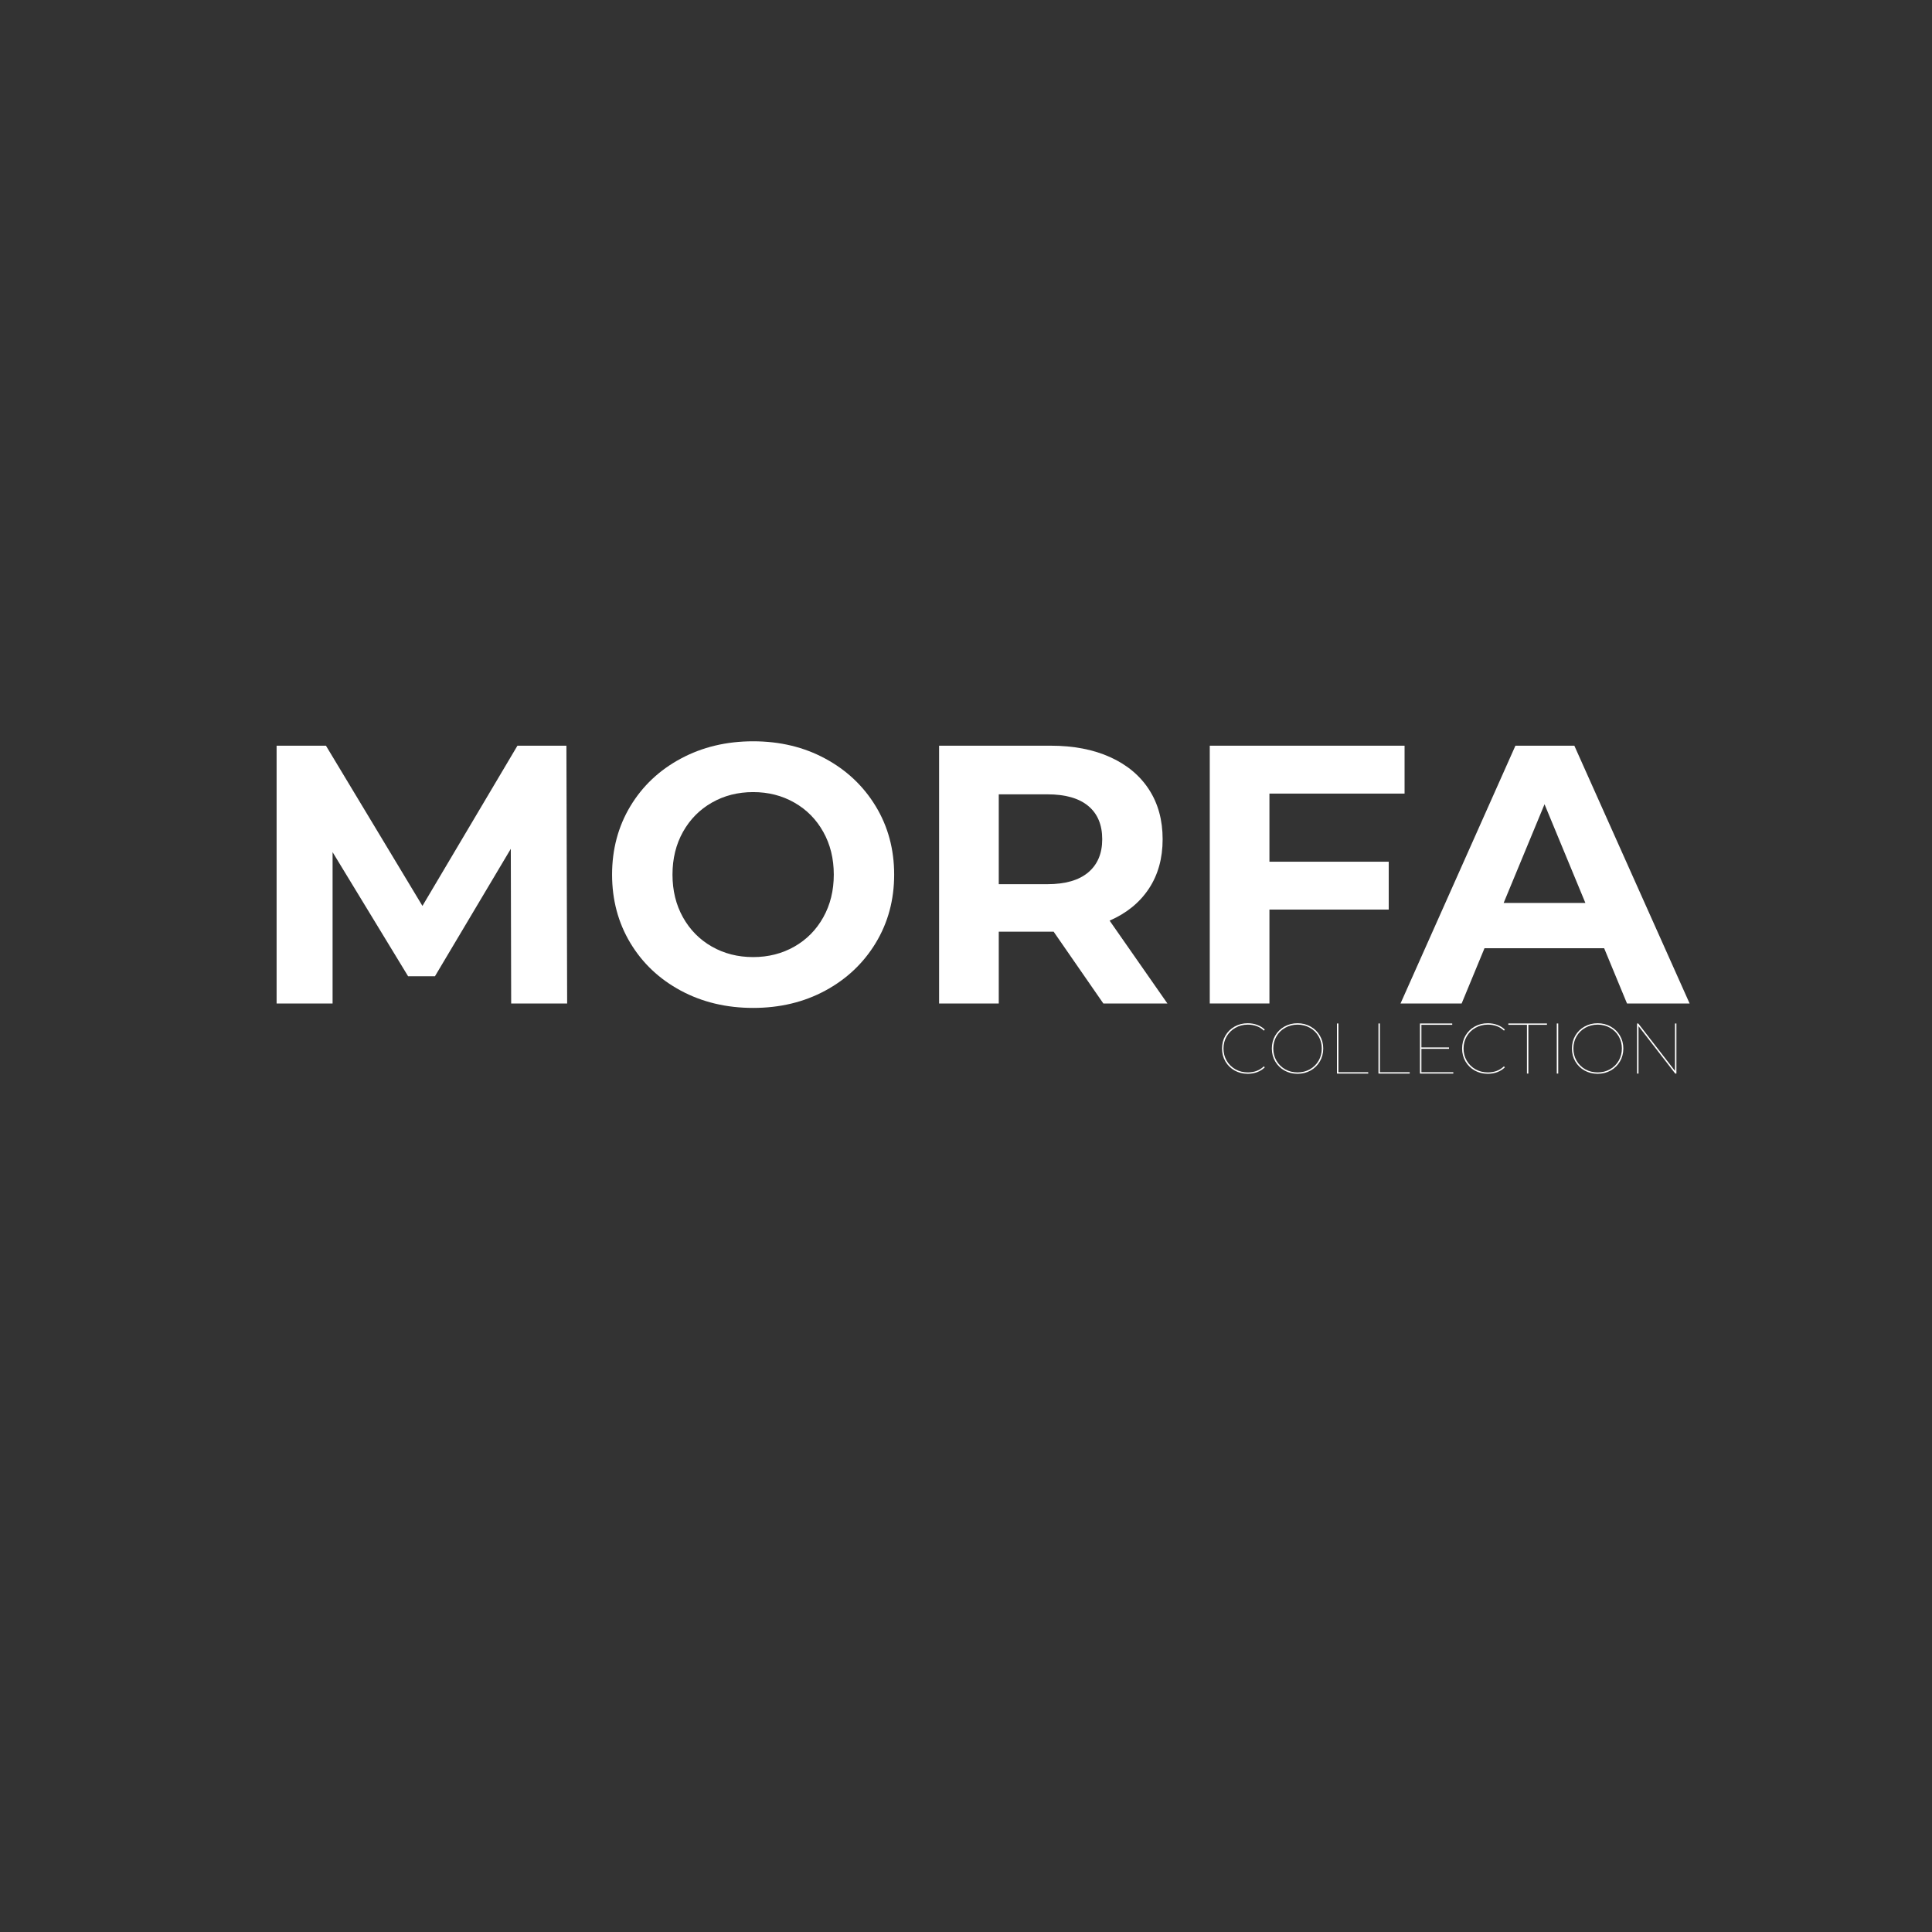
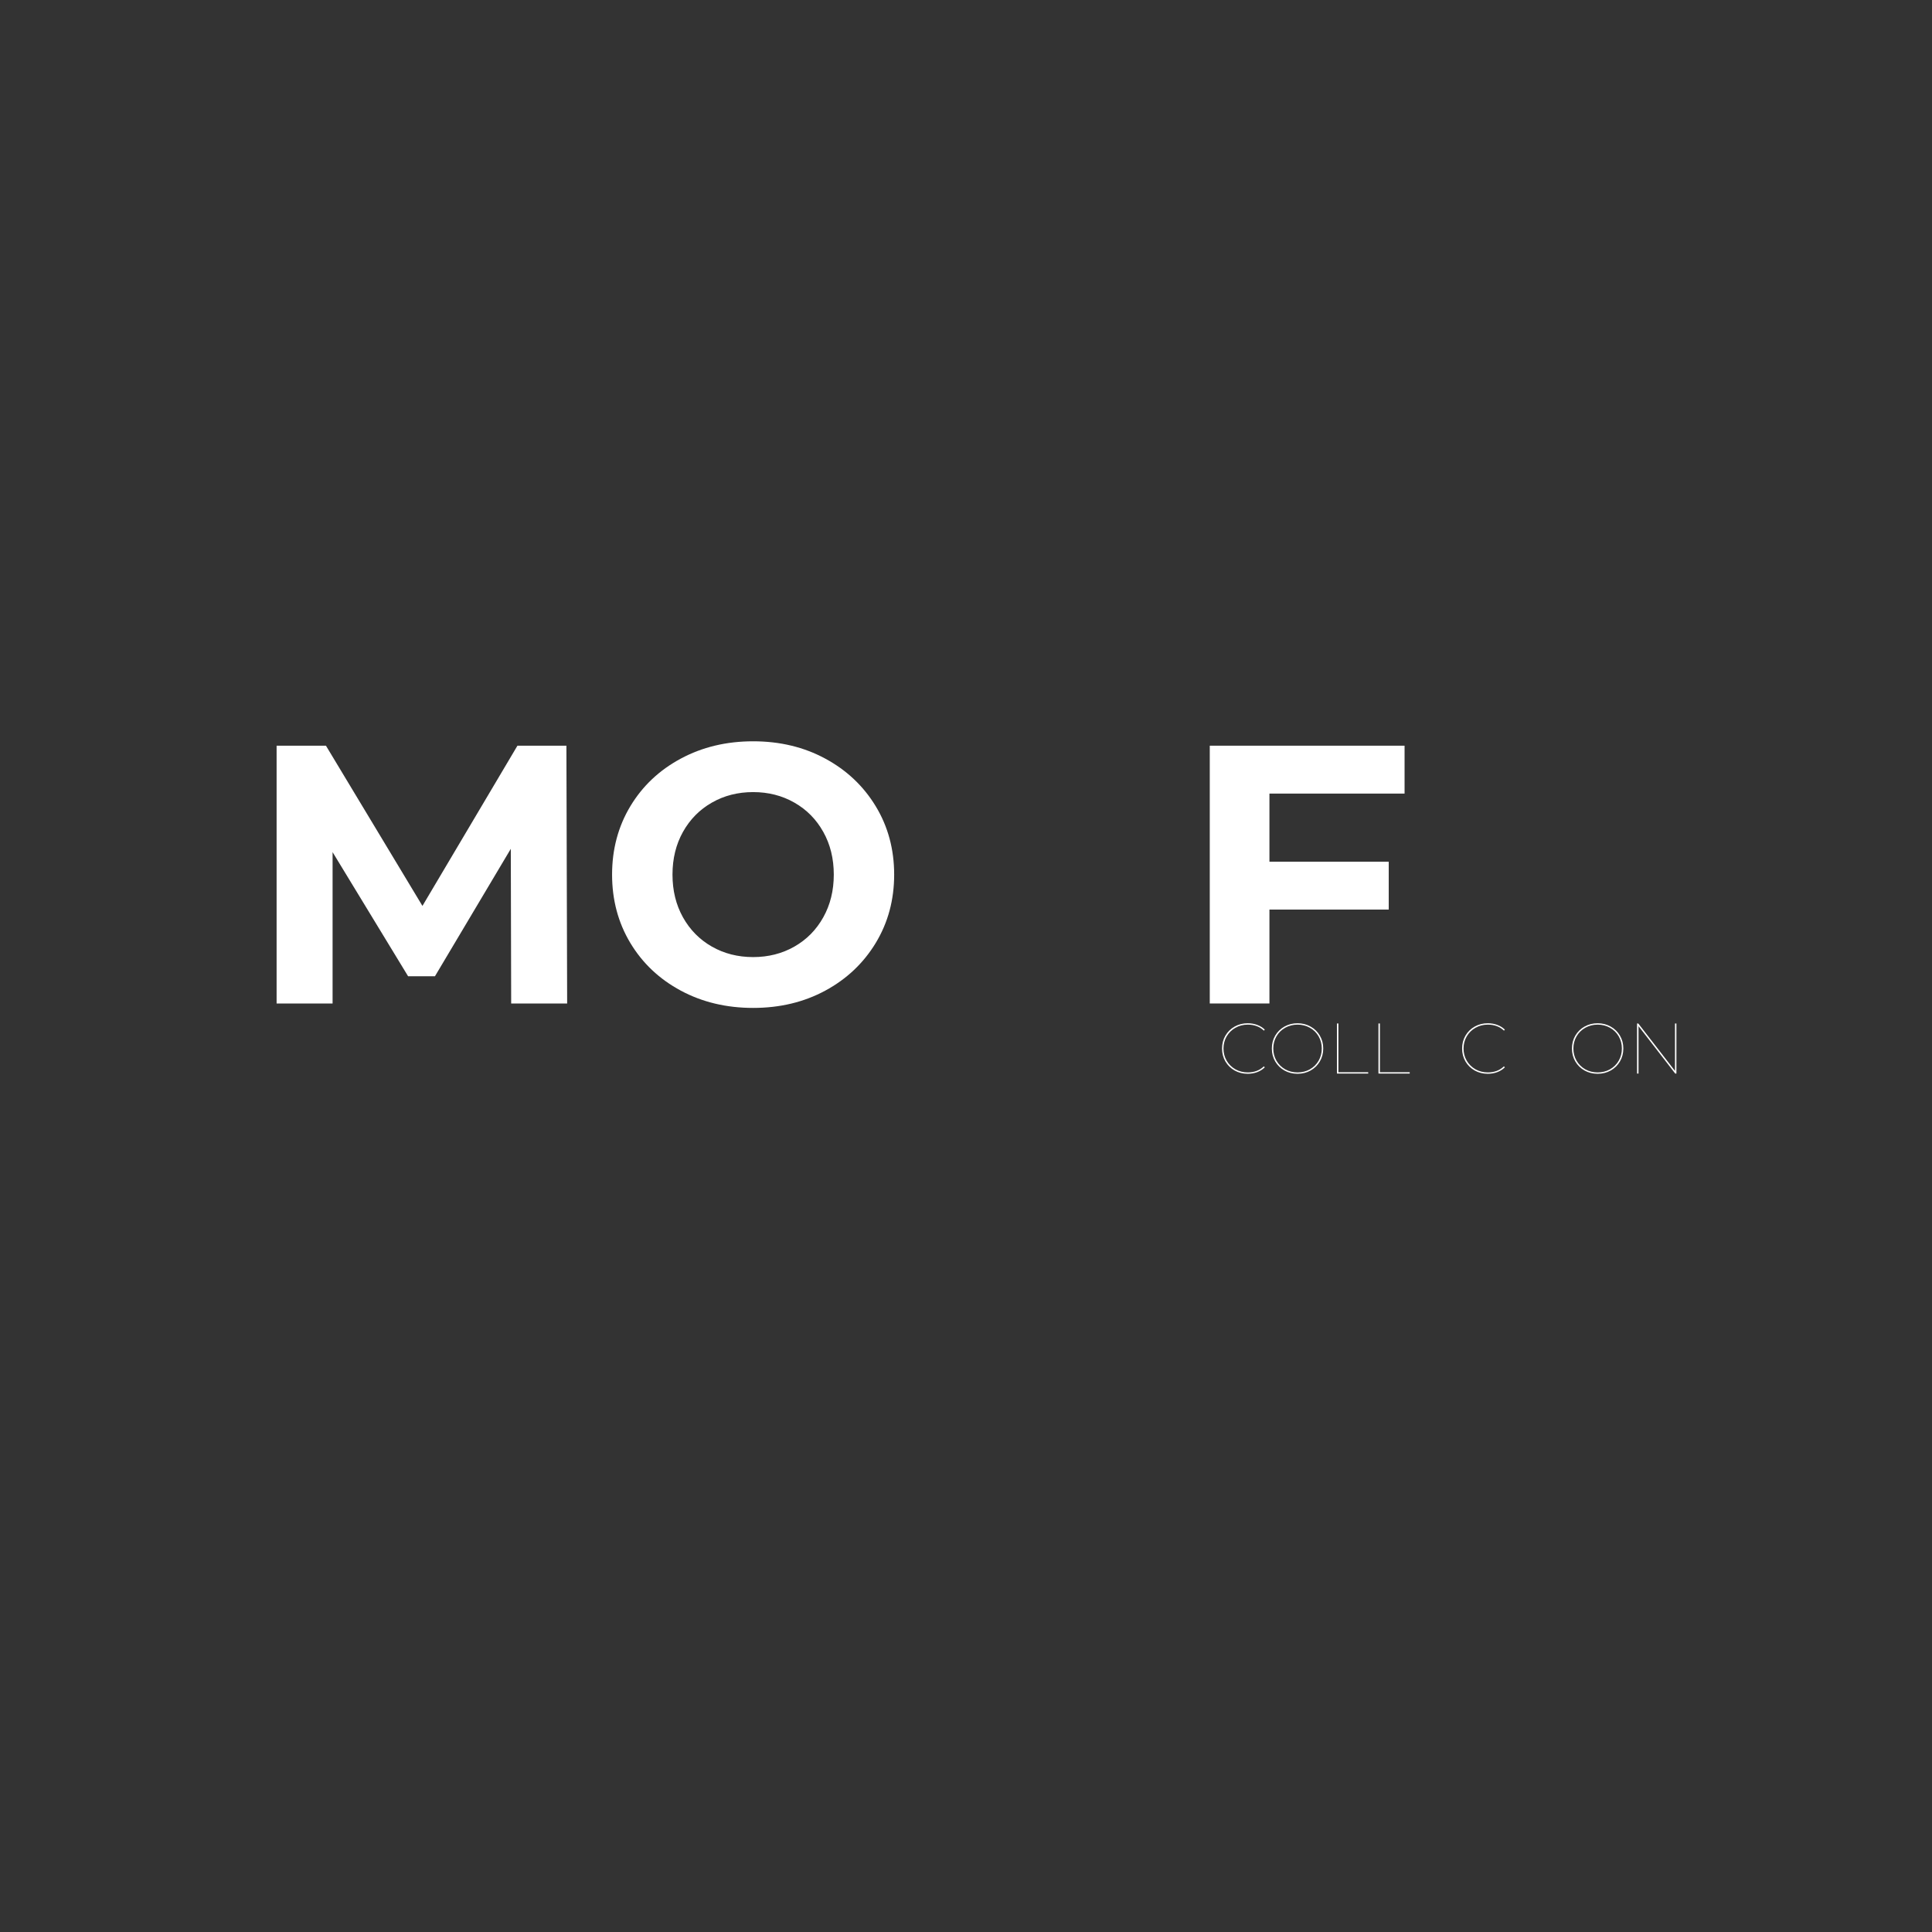
<svg xmlns="http://www.w3.org/2000/svg" version="1.2" preserveAspectRatio="xMidYMid meet" height="1080" viewBox="0 0 810 810" zoomAndPan="magnify" width="1080">
  <rect x="0" y="0" width="810" height="810" fill="#333333" stroke="none" />
  <defs>
    <clipPath id="99c78cc7b5">
      <path d="M 485 41 L 606.719 41 L 606.719 150 L 485 150 Z M 485 41" />
    </clipPath>
    <clipPath id="a20b35168d">
      <rect height="190" y="0" width="607" x="0" />
    </clipPath>
  </defs>
  <g id="bce706454c">
    <g transform="matrix(1,0,0,1,102,271)">
      <g clip-path="url(#a20b35168d)">
        <g style="fill:#ffffff;fill-opacity:1;">
          <g transform="translate(1.156, 149.714)">
            <path d="M 111.156 0 L 111 -64.844 L 79.203 -11.422 L 67.938 -11.422 L 36.281 -63.453 L 36.281 0 L 12.812 0 L 12.812 -108.078 L 33.5 -108.078 L 73.953 -40.906 L 113.781 -108.078 L 134.312 -108.078 L 134.625 0 Z M 111.156 0" style="stroke:none" />
          </g>
        </g>
        <g style="fill:#ffffff;fill-opacity:1;">
          <g transform="translate(148.601, 149.714)">
            <path d="M 65.156 1.859 C 53.938 1.859 43.82 -0.555 34.812 -5.391 C 25.812 -10.234 18.758 -16.898 13.656 -25.391 C 8.562 -33.891 6.016 -43.438 6.016 -54.031 C 6.016 -64.633 8.562 -74.18 13.656 -82.672 C 18.758 -91.16 25.812 -97.82 34.812 -102.656 C 43.82 -107.5 53.938 -109.922 65.156 -109.922 C 76.375 -109.922 86.457 -107.5 95.406 -102.656 C 104.363 -97.82 111.414 -91.16 116.562 -82.672 C 121.707 -74.18 124.281 -64.633 124.281 -54.031 C 124.281 -43.438 121.707 -33.891 116.562 -25.391 C 111.414 -16.898 104.363 -10.234 95.406 -5.391 C 86.457 -0.555 76.375 1.859 65.156 1.859 Z M 65.156 -19.453 C 71.531 -19.453 77.289 -20.914 82.438 -23.844 C 87.594 -26.781 91.633 -30.875 94.562 -36.125 C 97.5 -41.375 98.969 -47.344 98.969 -54.031 C 98.969 -60.727 97.5 -66.695 94.562 -71.938 C 91.633 -77.188 87.594 -81.281 82.438 -84.219 C 77.289 -87.156 71.531 -88.625 65.156 -88.625 C 58.77 -88.625 53.004 -87.156 47.859 -84.219 C 42.711 -81.281 38.672 -77.188 35.734 -71.938 C 32.805 -66.695 31.344 -60.727 31.344 -54.031 C 31.344 -47.344 32.805 -41.375 35.734 -36.125 C 38.672 -30.875 42.711 -26.781 47.859 -23.844 C 53.004 -20.914 58.77 -19.453 65.156 -19.453 Z M 65.156 -19.453" style="stroke:none" />
          </g>
        </g>
        <g style="fill:#ffffff;fill-opacity:1;">
          <g transform="translate(278.909, 149.714)">
-             <path d="M 81.672 0 L 60.828 -30.109 L 37.828 -30.109 L 37.828 0 L 12.812 0 L 12.812 -108.078 L 59.594 -108.078 C 69.164 -108.078 77.477 -106.477 84.531 -103.281 C 91.582 -100.094 97.008 -95.566 100.812 -89.703 C 104.625 -83.836 106.531 -76.891 106.531 -68.859 C 106.531 -60.828 104.598 -53.906 100.734 -48.094 C 96.879 -42.281 91.398 -37.828 84.297 -34.734 L 108.531 0 Z M 81.203 -68.859 C 81.203 -74.93 79.242 -79.586 75.328 -82.828 C 71.422 -86.066 65.711 -87.688 58.203 -87.688 L 37.828 -87.688 L 37.828 -50.016 L 58.203 -50.016 C 65.711 -50.016 71.422 -51.66 75.328 -54.953 C 79.242 -58.254 81.203 -62.891 81.203 -68.859 Z M 81.203 -68.859" style="stroke:none" />
-           </g>
+             </g>
        </g>
        <g style="fill:#ffffff;fill-opacity:1;">
          <g transform="translate(392.388, 149.714)">
            <path d="M 37.828 -88 L 37.828 -59.438 L 87.844 -59.438 L 87.844 -39.375 L 37.828 -39.375 L 37.828 0 L 12.812 0 L 12.812 -108.078 L 94.484 -108.078 L 94.484 -88 Z M 37.828 -88" style="stroke:none" />
          </g>
        </g>
        <g clip-path="url(#99c78cc7b5)" clip-rule="nonzero">
          <g style="fill:#ffffff;fill-opacity:1;">
            <g transform="translate(486.567, 149.714)">
-               <path d="M 83.984 -23.156 L 33.812 -23.156 L 24.234 0 L -1.391 0 L 46.781 -108.078 L 71.484 -108.078 L 119.812 0 L 93.562 0 Z M 76.109 -42.156 L 58.984 -83.531 L 41.844 -42.156 Z M 76.109 -42.156" style="stroke:none" />
-             </g>
+               </g>
          </g>
        </g>
      </g>
    </g>
    <g style="fill:#ffffff;fill-opacity:1;">
      <g transform="translate(510.578, 450.098)">
        <path d="M 12.547 0.094 C 10.523 0.094 8.691 -0.363 7.047 -1.281 C 5.41 -2.207 4.117 -3.473 3.172 -5.078 C 2.234 -6.691 1.766 -8.5 1.766 -10.5 C 1.766 -12.5 2.234 -14.301 3.172 -15.906 C 4.117 -17.52 5.41 -18.785 7.047 -19.703 C 8.691 -20.629 10.523 -21.094 12.547 -21.094 C 13.961 -21.094 15.285 -20.863 16.516 -20.406 C 17.742 -19.957 18.801 -19.297 19.688 -18.422 L 19.312 -18 C 17.562 -19.676 15.305 -20.516 12.547 -20.516 C 10.641 -20.516 8.91 -20.07 7.359 -19.188 C 5.816 -18.312 4.598 -17.109 3.703 -15.578 C 2.816 -14.055 2.375 -12.363 2.375 -10.5 C 2.375 -8.633 2.816 -6.938 3.703 -5.406 C 4.598 -3.883 5.816 -2.68 7.359 -1.797 C 8.91 -0.922 10.641 -0.484 12.547 -0.484 C 15.285 -0.484 17.539 -1.332 19.312 -3.031 L 19.688 -2.609 C 18.801 -1.734 17.738 -1.062 16.5 -0.594 C 15.258 -0.133 13.941 0.094 12.547 0.094 Z M 12.547 0.094" style="stroke:none" />
      </g>
    </g>
    <g style="fill:#ffffff;fill-opacity:1;">
      <g transform="translate(531.458, 450.098)">
        <path d="M 12.547 0.094 C 10.523 0.094 8.691 -0.363 7.047 -1.281 C 5.41 -2.207 4.117 -3.473 3.172 -5.078 C 2.234 -6.691 1.766 -8.5 1.766 -10.5 C 1.766 -12.5 2.234 -14.301 3.172 -15.906 C 4.117 -17.52 5.41 -18.785 7.047 -19.703 C 8.691 -20.629 10.523 -21.094 12.547 -21.094 C 14.555 -21.094 16.379 -20.629 18.016 -19.703 C 19.66 -18.785 20.953 -17.52 21.891 -15.906 C 22.836 -14.301 23.312 -12.5 23.312 -10.5 C 23.312 -8.5 22.836 -6.691 21.891 -5.078 C 20.953 -3.473 19.66 -2.207 18.016 -1.281 C 16.379 -0.363 14.555 0.094 12.547 0.094 Z M 12.547 -0.484 C 14.441 -0.484 16.164 -0.914 17.719 -1.781 C 19.27 -2.656 20.488 -3.859 21.375 -5.391 C 22.258 -6.922 22.703 -8.625 22.703 -10.5 C 22.703 -12.375 22.258 -14.078 21.375 -15.609 C 20.488 -17.141 19.27 -18.336 17.719 -19.203 C 16.164 -20.078 14.441 -20.516 12.547 -20.516 C 10.641 -20.516 8.91 -20.078 7.359 -19.203 C 5.816 -18.336 4.598 -17.141 3.703 -15.609 C 2.816 -14.078 2.375 -12.375 2.375 -10.5 C 2.375 -8.625 2.816 -6.922 3.703 -5.391 C 4.598 -3.859 5.816 -2.656 7.359 -1.781 C 8.91 -0.914 10.641 -0.484 12.547 -0.484 Z M 12.547 -0.484" style="stroke:none" />
      </g>
    </g>
    <g style="fill:#ffffff;fill-opacity:1;">
      <g transform="translate(556.538, 450.098)">
        <path d="M 3.984 -21 L 4.594 -21 L 4.594 -0.562 L 17.094 -0.562 L 17.094 0 L 3.984 0 Z M 3.984 -21" style="stroke:none" />
      </g>
    </g>
    <g style="fill:#ffffff;fill-opacity:1;">
      <g transform="translate(573.938, 450.098)">
-         <path d="M 3.984 -21 L 4.594 -21 L 4.594 -0.562 L 17.094 -0.562 L 17.094 0 L 3.984 0 Z M 3.984 -21" style="stroke:none" />
+         <path d="M 3.984 -21 L 4.594 -21 L 4.594 -0.562 L 17.094 -0.562 L 17.094 0 L 3.984 0 M 3.984 -21" style="stroke:none" />
      </g>
    </g>
    <g style="fill:#ffffff;fill-opacity:1;">
      <g transform="translate(591.338, 450.098)">
-         <path d="M 17.969 -0.562 L 17.969 0 L 3.984 0 L 3.984 -21 L 17.516 -21 L 17.516 -20.438 L 4.594 -20.438 L 4.594 -10.953 L 16.172 -10.953 L 16.172 -10.375 L 4.594 -10.375 L 4.594 -0.562 Z M 17.969 -0.562" style="stroke:none" />
-       </g>
+         </g>
    </g>
    <g style="fill:#ffffff;fill-opacity:1;">
      <g transform="translate(611.228, 450.098)">
        <path d="M 12.547 0.094 C 10.523 0.094 8.691 -0.363 7.047 -1.281 C 5.41 -2.207 4.117 -3.473 3.172 -5.078 C 2.234 -6.691 1.766 -8.5 1.766 -10.5 C 1.766 -12.5 2.234 -14.301 3.172 -15.906 C 4.117 -17.52 5.41 -18.785 7.047 -19.703 C 8.691 -20.629 10.523 -21.094 12.547 -21.094 C 13.961 -21.094 15.285 -20.863 16.516 -20.406 C 17.742 -19.957 18.801 -19.297 19.688 -18.422 L 19.312 -18 C 17.562 -19.676 15.305 -20.516 12.547 -20.516 C 10.641 -20.516 8.91 -20.07 7.359 -19.188 C 5.816 -18.312 4.598 -17.109 3.703 -15.578 C 2.816 -14.055 2.375 -12.363 2.375 -10.5 C 2.375 -8.633 2.816 -6.938 3.703 -5.406 C 4.598 -3.883 5.816 -2.68 7.359 -1.797 C 8.91 -0.922 10.641 -0.484 12.547 -0.484 C 15.285 -0.484 17.539 -1.332 19.312 -3.031 L 19.688 -2.609 C 18.801 -1.734 17.738 -1.062 16.5 -0.594 C 15.258 -0.133 13.941 0.094 12.547 0.094 Z M 12.547 0.094" style="stroke:none" />
      </g>
    </g>
    <g style="fill:#ffffff;fill-opacity:1;">
      <g transform="translate(632.258, 450.098)">
-         <path d="M 7.922 -20.438 L 0.125 -20.438 L 0.125 -21 L 16.312 -21 L 16.312 -20.438 L 8.516 -20.438 L 8.516 0 L 7.922 0 Z M 7.922 -20.438" style="stroke:none" />
-       </g>
+         </g>
    </g>
    <g style="fill:#ffffff;fill-opacity:1;">
      <g transform="translate(648.698, 450.098)">
-         <path d="M 3.984 -21 L 4.594 -21 L 4.594 0 L 3.984 0 Z M 3.984 -21" style="stroke:none" />
-       </g>
+         </g>
    </g>
    <g style="fill:#ffffff;fill-opacity:1;">
      <g transform="translate(657.278, 450.098)">
        <path d="M 12.547 0.094 C 10.523 0.094 8.691 -0.363 7.047 -1.281 C 5.41 -2.207 4.117 -3.473 3.172 -5.078 C 2.234 -6.691 1.766 -8.5 1.766 -10.5 C 1.766 -12.5 2.234 -14.301 3.172 -15.906 C 4.117 -17.52 5.41 -18.785 7.047 -19.703 C 8.691 -20.629 10.523 -21.094 12.547 -21.094 C 14.555 -21.094 16.379 -20.629 18.016 -19.703 C 19.66 -18.785 20.953 -17.52 21.891 -15.906 C 22.836 -14.301 23.312 -12.5 23.312 -10.5 C 23.312 -8.5 22.836 -6.691 21.891 -5.078 C 20.953 -3.473 19.66 -2.207 18.016 -1.281 C 16.379 -0.363 14.555 0.094 12.547 0.094 Z M 12.547 -0.484 C 14.441 -0.484 16.164 -0.914 17.719 -1.781 C 19.27 -2.656 20.488 -3.859 21.375 -5.391 C 22.258 -6.922 22.703 -8.625 22.703 -10.5 C 22.703 -12.375 22.258 -14.078 21.375 -15.609 C 20.488 -17.141 19.27 -18.336 17.719 -19.203 C 16.164 -20.078 14.441 -20.516 12.547 -20.516 C 10.641 -20.516 8.91 -20.078 7.359 -19.203 C 5.816 -18.336 4.598 -17.141 3.703 -15.609 C 2.816 -14.078 2.375 -12.375 2.375 -10.5 C 2.375 -8.625 2.816 -6.922 3.703 -5.391 C 4.598 -3.859 5.816 -2.656 7.359 -1.781 C 8.91 -0.914 10.641 -0.484 12.547 -0.484 Z M 12.547 -0.484" style="stroke:none" />
      </g>
    </g>
    <g style="fill:#ffffff;fill-opacity:1;">
      <g transform="translate(682.358, 450.098)">
        <path d="M 20.484 -21 L 20.484 0 L 19.984 0 L 4.594 -19.891 L 4.594 0 L 3.984 0 L 3.984 -21 L 4.5 -21 L 19.891 -1.109 L 19.891 -21 Z M 20.484 -21" style="stroke:none" />
      </g>
    </g>
  </g>
</svg>